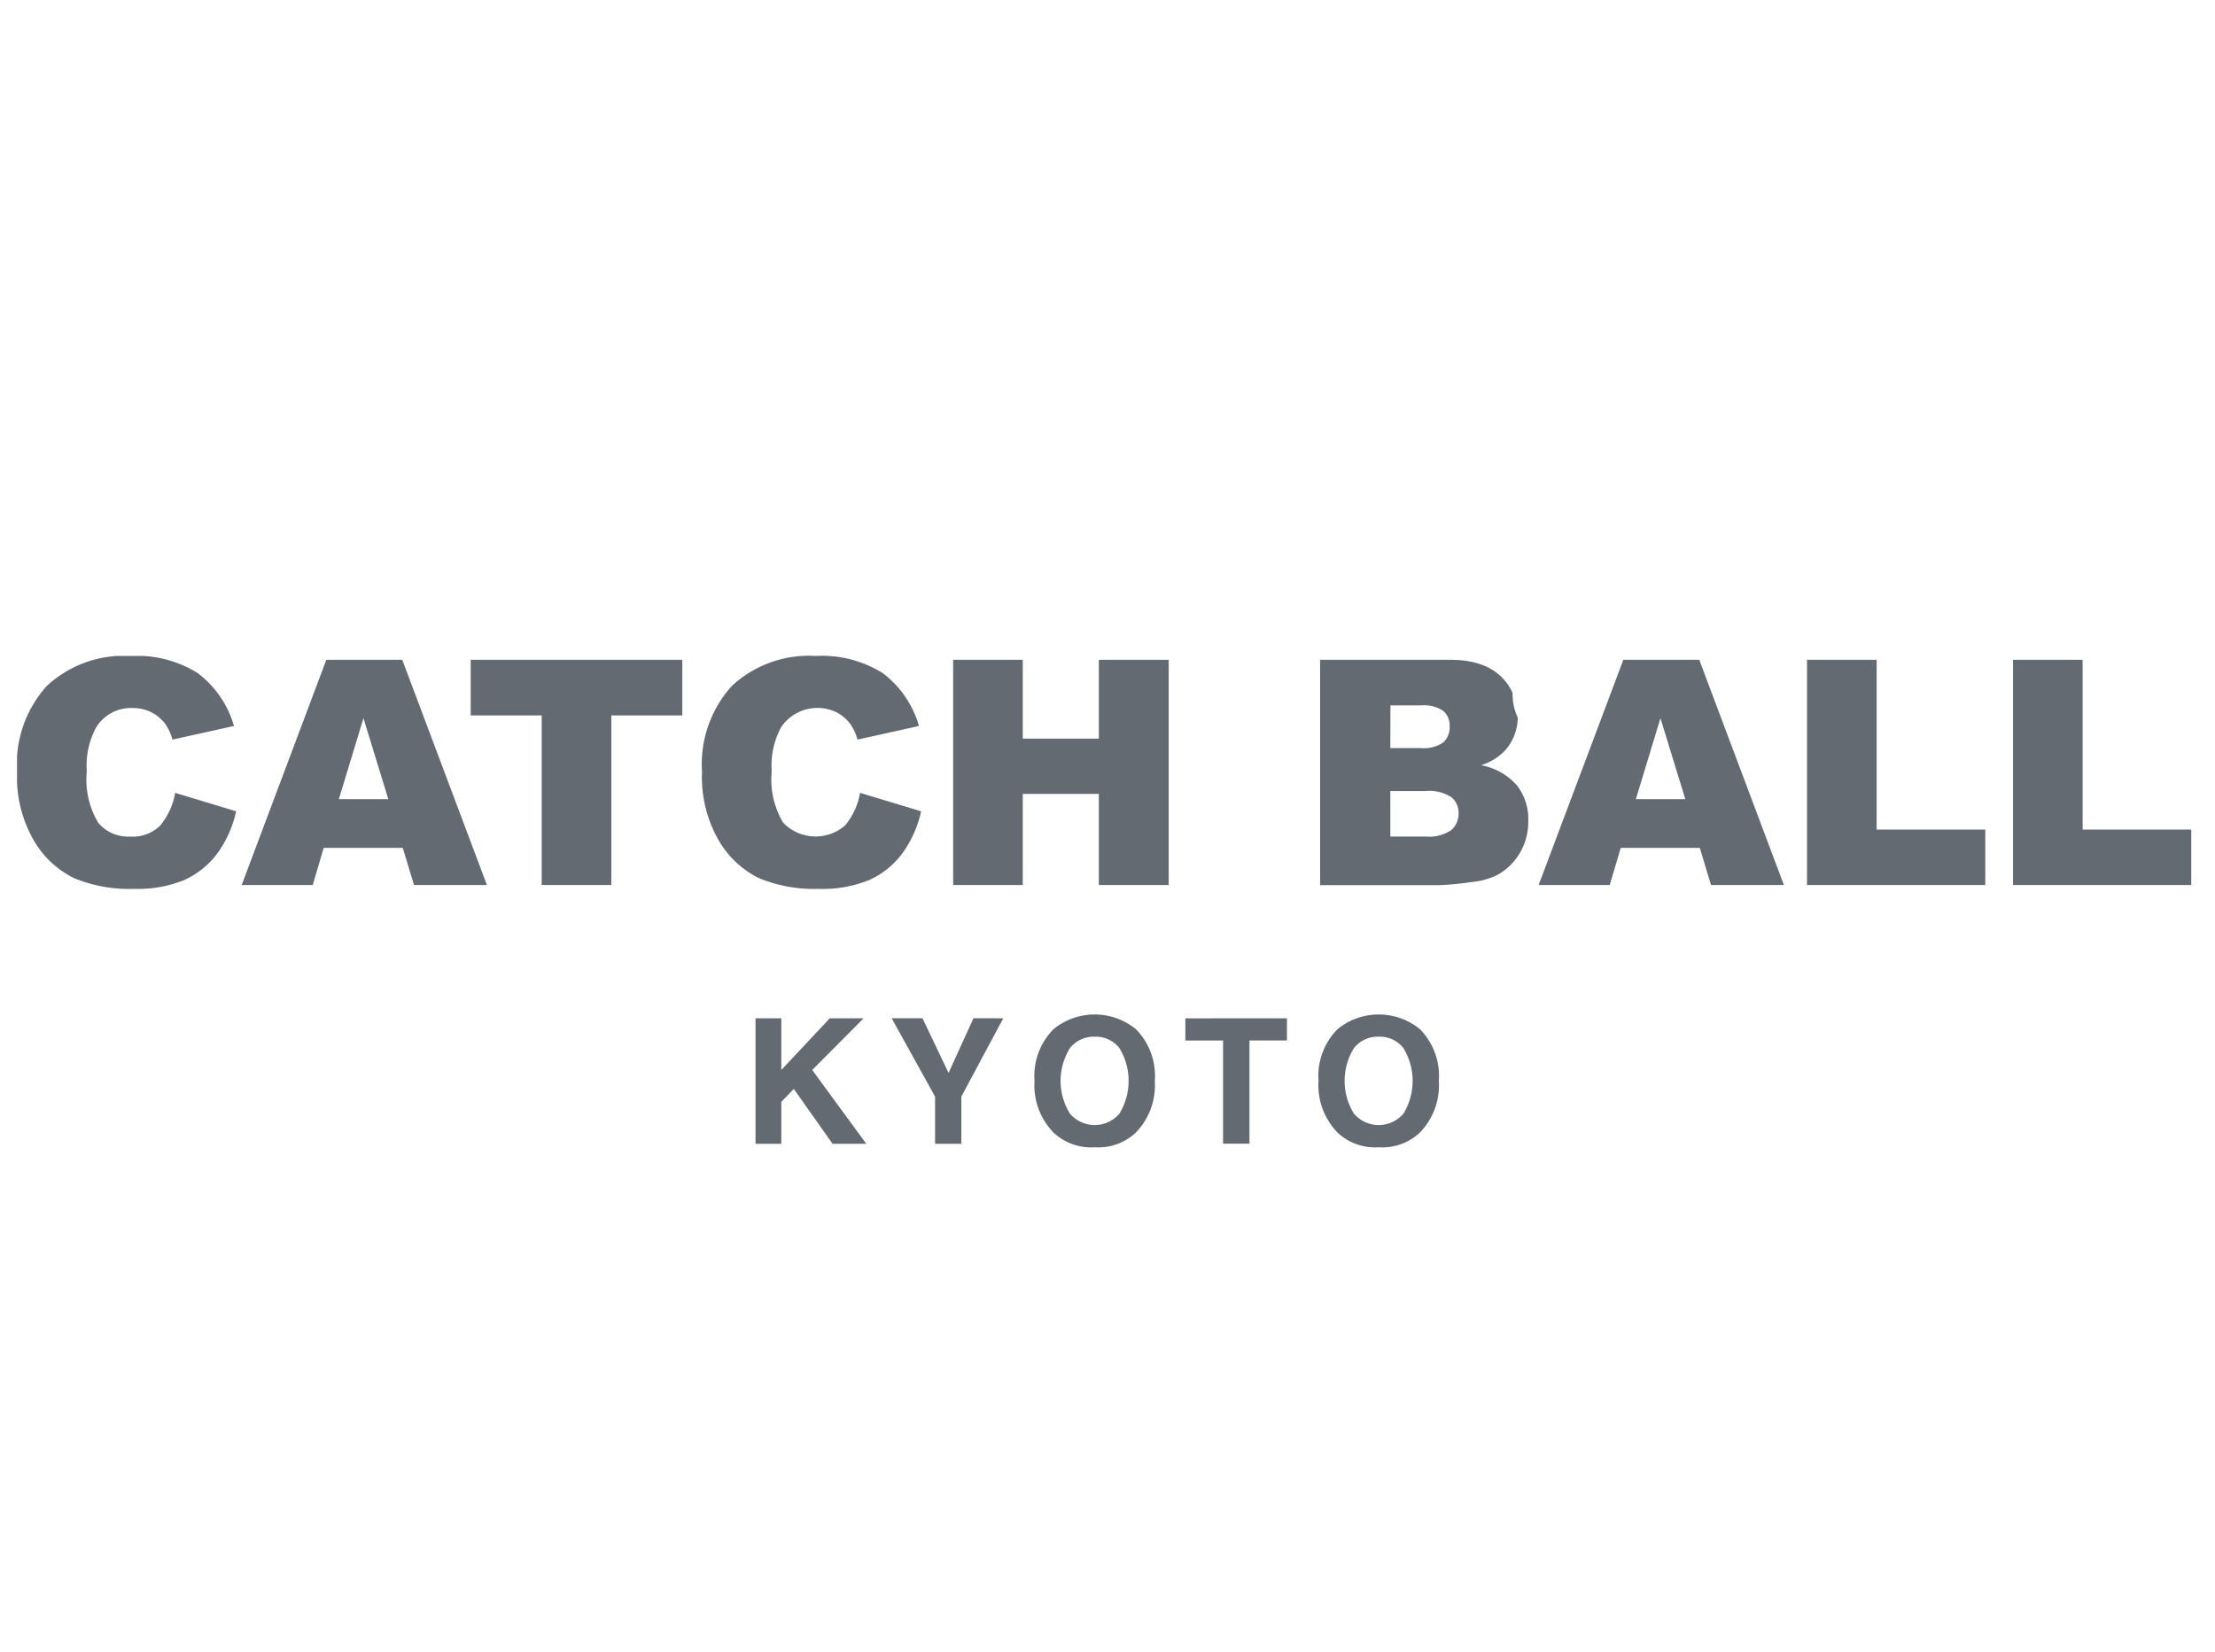
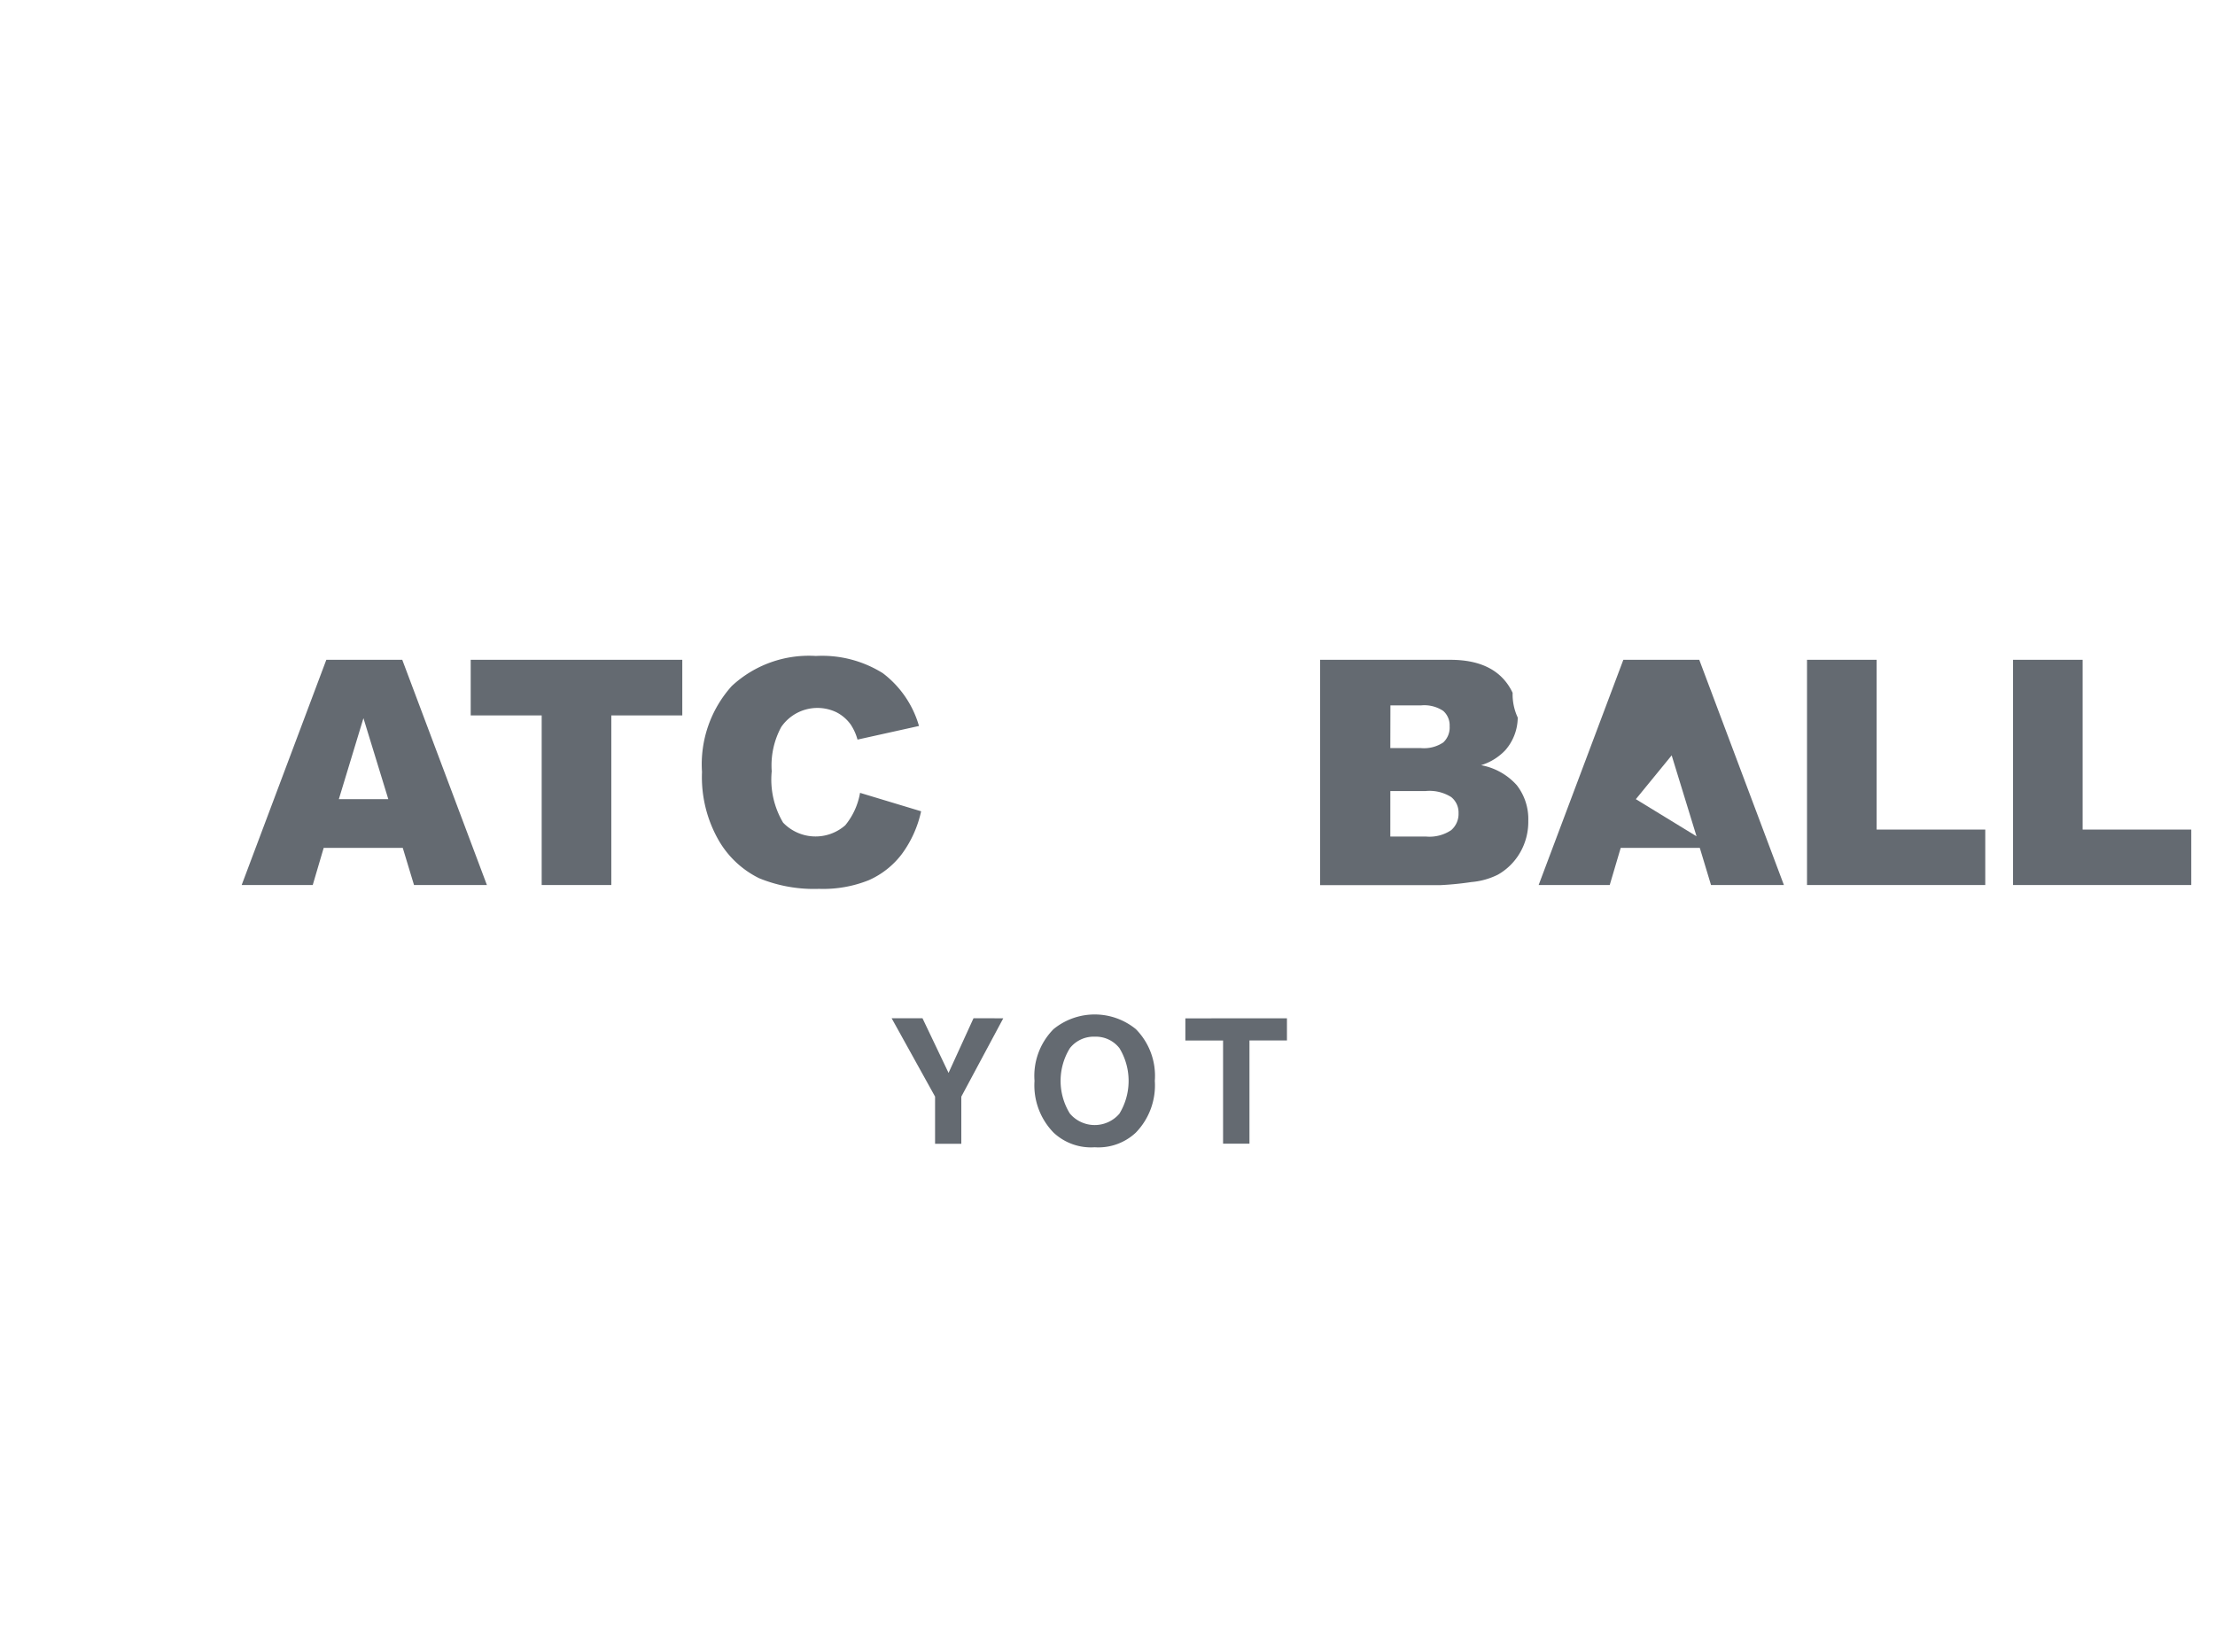
<svg xmlns="http://www.w3.org/2000/svg" width="130" height="97" viewBox="0 0 130 97">
  <defs>
    <clipPath id="clip-path">
      <rect id="長方形_1268" data-name="長方形 1268" width="130" height="97" transform="translate(669 3796)" fill="#fff" />
    </clipPath>
    <clipPath id="clip-path-2">
      <rect id="長方形_452" data-name="長方形 452" width="127.607" height="28.842" fill="#646a71" />
    </clipPath>
  </defs>
  <g id="マスクグループ_3" data-name="マスクグループ 3" transform="translate(-669 -3796)" clip-path="url(#clip-path)">
    <g id="グループ_25" data-name="グループ 25" transform="translate(670 3834.508)">
      <g id="グループ_24" data-name="グループ 24" transform="translate(0 0)" clip-path="url(#clip-path-2)">
-         <path id="パス_209" data-name="パス 209" d="M9.279,8.037l3.58,1.081a6.586,6.586,0,0,1-1.136,2.516A4.928,4.928,0,0,1,9.8,13.159a7.2,7.2,0,0,1-2.927.513,8.485,8.485,0,0,1-3.521-.626,5.6,5.6,0,0,1-2.359-2.2A7.467,7.467,0,0,1,0,6.805,6.866,6.866,0,0,1,1.744,1.763,6.645,6.645,0,0,1,6.683,0a6.712,6.712,0,0,1,3.926,1.01,5.934,5.934,0,0,1,2.123,3.1l-3.607.8a3.092,3.092,0,0,0-.4-.885A2.369,2.369,0,0,0,7.89,3.31a2.4,2.4,0,0,0-1.109-.253A2.4,2.4,0,0,0,4.653,4.175a4.733,4.733,0,0,0-.559,2.6,4.94,4.94,0,0,0,.669,3.014,2.283,2.283,0,0,0,1.874.813,2.279,2.279,0,0,0,1.773-.656,4.082,4.082,0,0,0,.87-1.912" transform="translate(0 0)" fill="#646a71" />
        <path id="パス_210" data-name="パス 210" d="M33.929,11.458h-4.64l-.643,2.182H24.475L29.443.418H33.9L38.868,13.64H34.59ZM33.081,8.6,31.622,3.845,30.178,8.6Z" transform="translate(-11.291 -0.193)" fill="#646a71" />
        <path id="パス_211" data-name="パス 211" d="M49.428.418H61.846V3.683H57.68V13.64H53.594V3.683H49.428Z" transform="translate(-22.802 -0.193)" fill="#646a71" />
        <path id="パス_212" data-name="パス 212" d="M83.907,8.037l3.58,1.081a6.579,6.579,0,0,1-1.136,2.516,4.93,4.93,0,0,1-1.926,1.525,7.189,7.189,0,0,1-2.927.513,8.484,8.484,0,0,1-3.521-.626,5.592,5.592,0,0,1-2.358-2.2,7.462,7.462,0,0,1-.992-4.037,6.862,6.862,0,0,1,1.745-5.042A6.641,6.641,0,0,1,81.31,0a6.716,6.716,0,0,1,3.928,1.01,5.94,5.94,0,0,1,2.124,3.1l-3.608.8a3.074,3.074,0,0,0-.4-.885,2.359,2.359,0,0,0-.838-.721,2.577,2.577,0,0,0-3.238.865,4.738,4.738,0,0,0-.559,2.6,4.956,4.956,0,0,0,.667,3.014,2.64,2.64,0,0,0,3.648.157,4.082,4.082,0,0,0,.87-1.912" transform="translate(-34.426 0)" fill="#646a71" />
-         <path id="パス_213" data-name="パス 213" d="M101.992.418h4.085V5.045h4.465V.418h4.1V13.64h-4.1V8.291h-4.465V13.64h-4.085Z" transform="translate(-47.05 -0.193)" fill="#646a71" />
        <path id="パス_214" data-name="パス 214" d="M141.97.419h7.647c1.825,0,3.043.649,3.652,1.938a3.222,3.222,0,0,0,.3,1.452,2.946,2.946,0,0,1-.727,1.914,3.27,3.27,0,0,1-1.426.882,3.7,3.7,0,0,1,2.1,1.178,3.235,3.235,0,0,1,.672,2.1,3.6,3.6,0,0,1-.479,1.849,3.5,3.5,0,0,1-1.306,1.3,4.27,4.27,0,0,1-1.551.433,18.225,18.225,0,0,1-1.83.182H141.97ZM146.091,5.6h1.776a2.039,2.039,0,0,0,1.33-.329,1.194,1.194,0,0,0,.375-.952,1.125,1.125,0,0,0-.375-.9,2,2,0,0,0-1.3-.325h-1.8Zm0,5.193h2.084a2.283,2.283,0,0,0,1.487-.373,1.257,1.257,0,0,0,.433-1,1.163,1.163,0,0,0-.429-.943,2.39,2.39,0,0,0-1.5-.354h-2.074Z" transform="translate(-65.492 -0.193)" fill="#646a71" />
-         <path id="パス_215" data-name="パス 215" d="M175.241,11.458H170.6l-.645,2.182h-4.172L170.754.418h4.456l4.968,13.222H175.9Zm-.85-2.86-1.459-4.752L171.488,8.6Z" transform="translate(-76.479 -0.193)" fill="#646a71" />
+         <path id="パス_215" data-name="パス 215" d="M175.241,11.458H170.6l-.645,2.182h-4.172L170.754.418h4.456l4.968,13.222H175.9m-.85-2.86-1.459-4.752L171.488,8.6Z" transform="translate(-76.479 -0.193)" fill="#646a71" />
        <path id="パス_216" data-name="パス 216" d="M195.021.418h4.086v9.965h6.376V13.64H195.021Z" transform="translate(-89.966 -0.193)" fill="#646a71" />
        <path id="パス_217" data-name="パス 217" d="M217.465.418h4.084v9.965h6.376V13.64H217.465Z" transform="translate(-100.319 -0.193)" fill="#646a71" />
-         <path id="パス_218" data-name="パス 218" d="M86.959,46.853H84.98l-2.274-3.219-.734.755v2.464H80.458V39.486h1.514V42.52l2.844-3.034H86.8L83.785,42.52Z" transform="translate(-37.116 -18.215)" fill="#646a71" />
        <path id="パス_219" data-name="パス 219" d="M101.841,39.486l-2.463,4.6v2.769h-1.54V44.084l-2.549-4.6H97.1l1.529,3.208,1.465-3.208Z" transform="translate(-43.958 -18.216)" fill="#646a71" />
        <path id="パス_220" data-name="パス 220" d="M114.387,46.865a3.212,3.212,0,0,1-2.414-.86,3.975,3.975,0,0,1-1.119-3.039,3.9,3.9,0,0,1,1.119-3.038,3.818,3.818,0,0,1,4.827,0,3.9,3.9,0,0,1,1.115,3.038,3.983,3.983,0,0,1-1.115,3.039,3.21,3.21,0,0,1-2.413.86m1.454-1.979a3.7,3.7,0,0,0,0-3.836,1.756,1.756,0,0,0-1.452-.677,1.778,1.778,0,0,0-1.459.675,3.65,3.65,0,0,0,0,3.838,1.91,1.91,0,0,0,2.913,0" transform="translate(-51.138 -18.023)" fill="#646a71" />
        <path id="パス_221" data-name="パス 221" d="M133.249,39.486v1.3h-2.2v6.062H129.5V40.79h-2.213v-1.3Z" transform="translate(-58.717 -18.216)" fill="#646a71" />
-         <path id="パス_222" data-name="パス 222" d="M145.331,46.865a3.212,3.212,0,0,1-2.414-.86,3.975,3.975,0,0,1-1.119-3.039,3.9,3.9,0,0,1,1.119-3.038,3.818,3.818,0,0,1,4.827,0,3.9,3.9,0,0,1,1.115,3.038,3.983,3.983,0,0,1-1.115,3.039,3.21,3.21,0,0,1-2.413.86m1.454-1.979a3.7,3.7,0,0,0,0-3.836,1.756,1.756,0,0,0-1.452-.677,1.778,1.778,0,0,0-1.459.675,3.65,3.65,0,0,0,0,3.838,1.91,1.91,0,0,0,2.913,0" transform="translate(-65.413 -18.023)" fill="#646a71" />
      </g>
    </g>
  </g>
</svg>